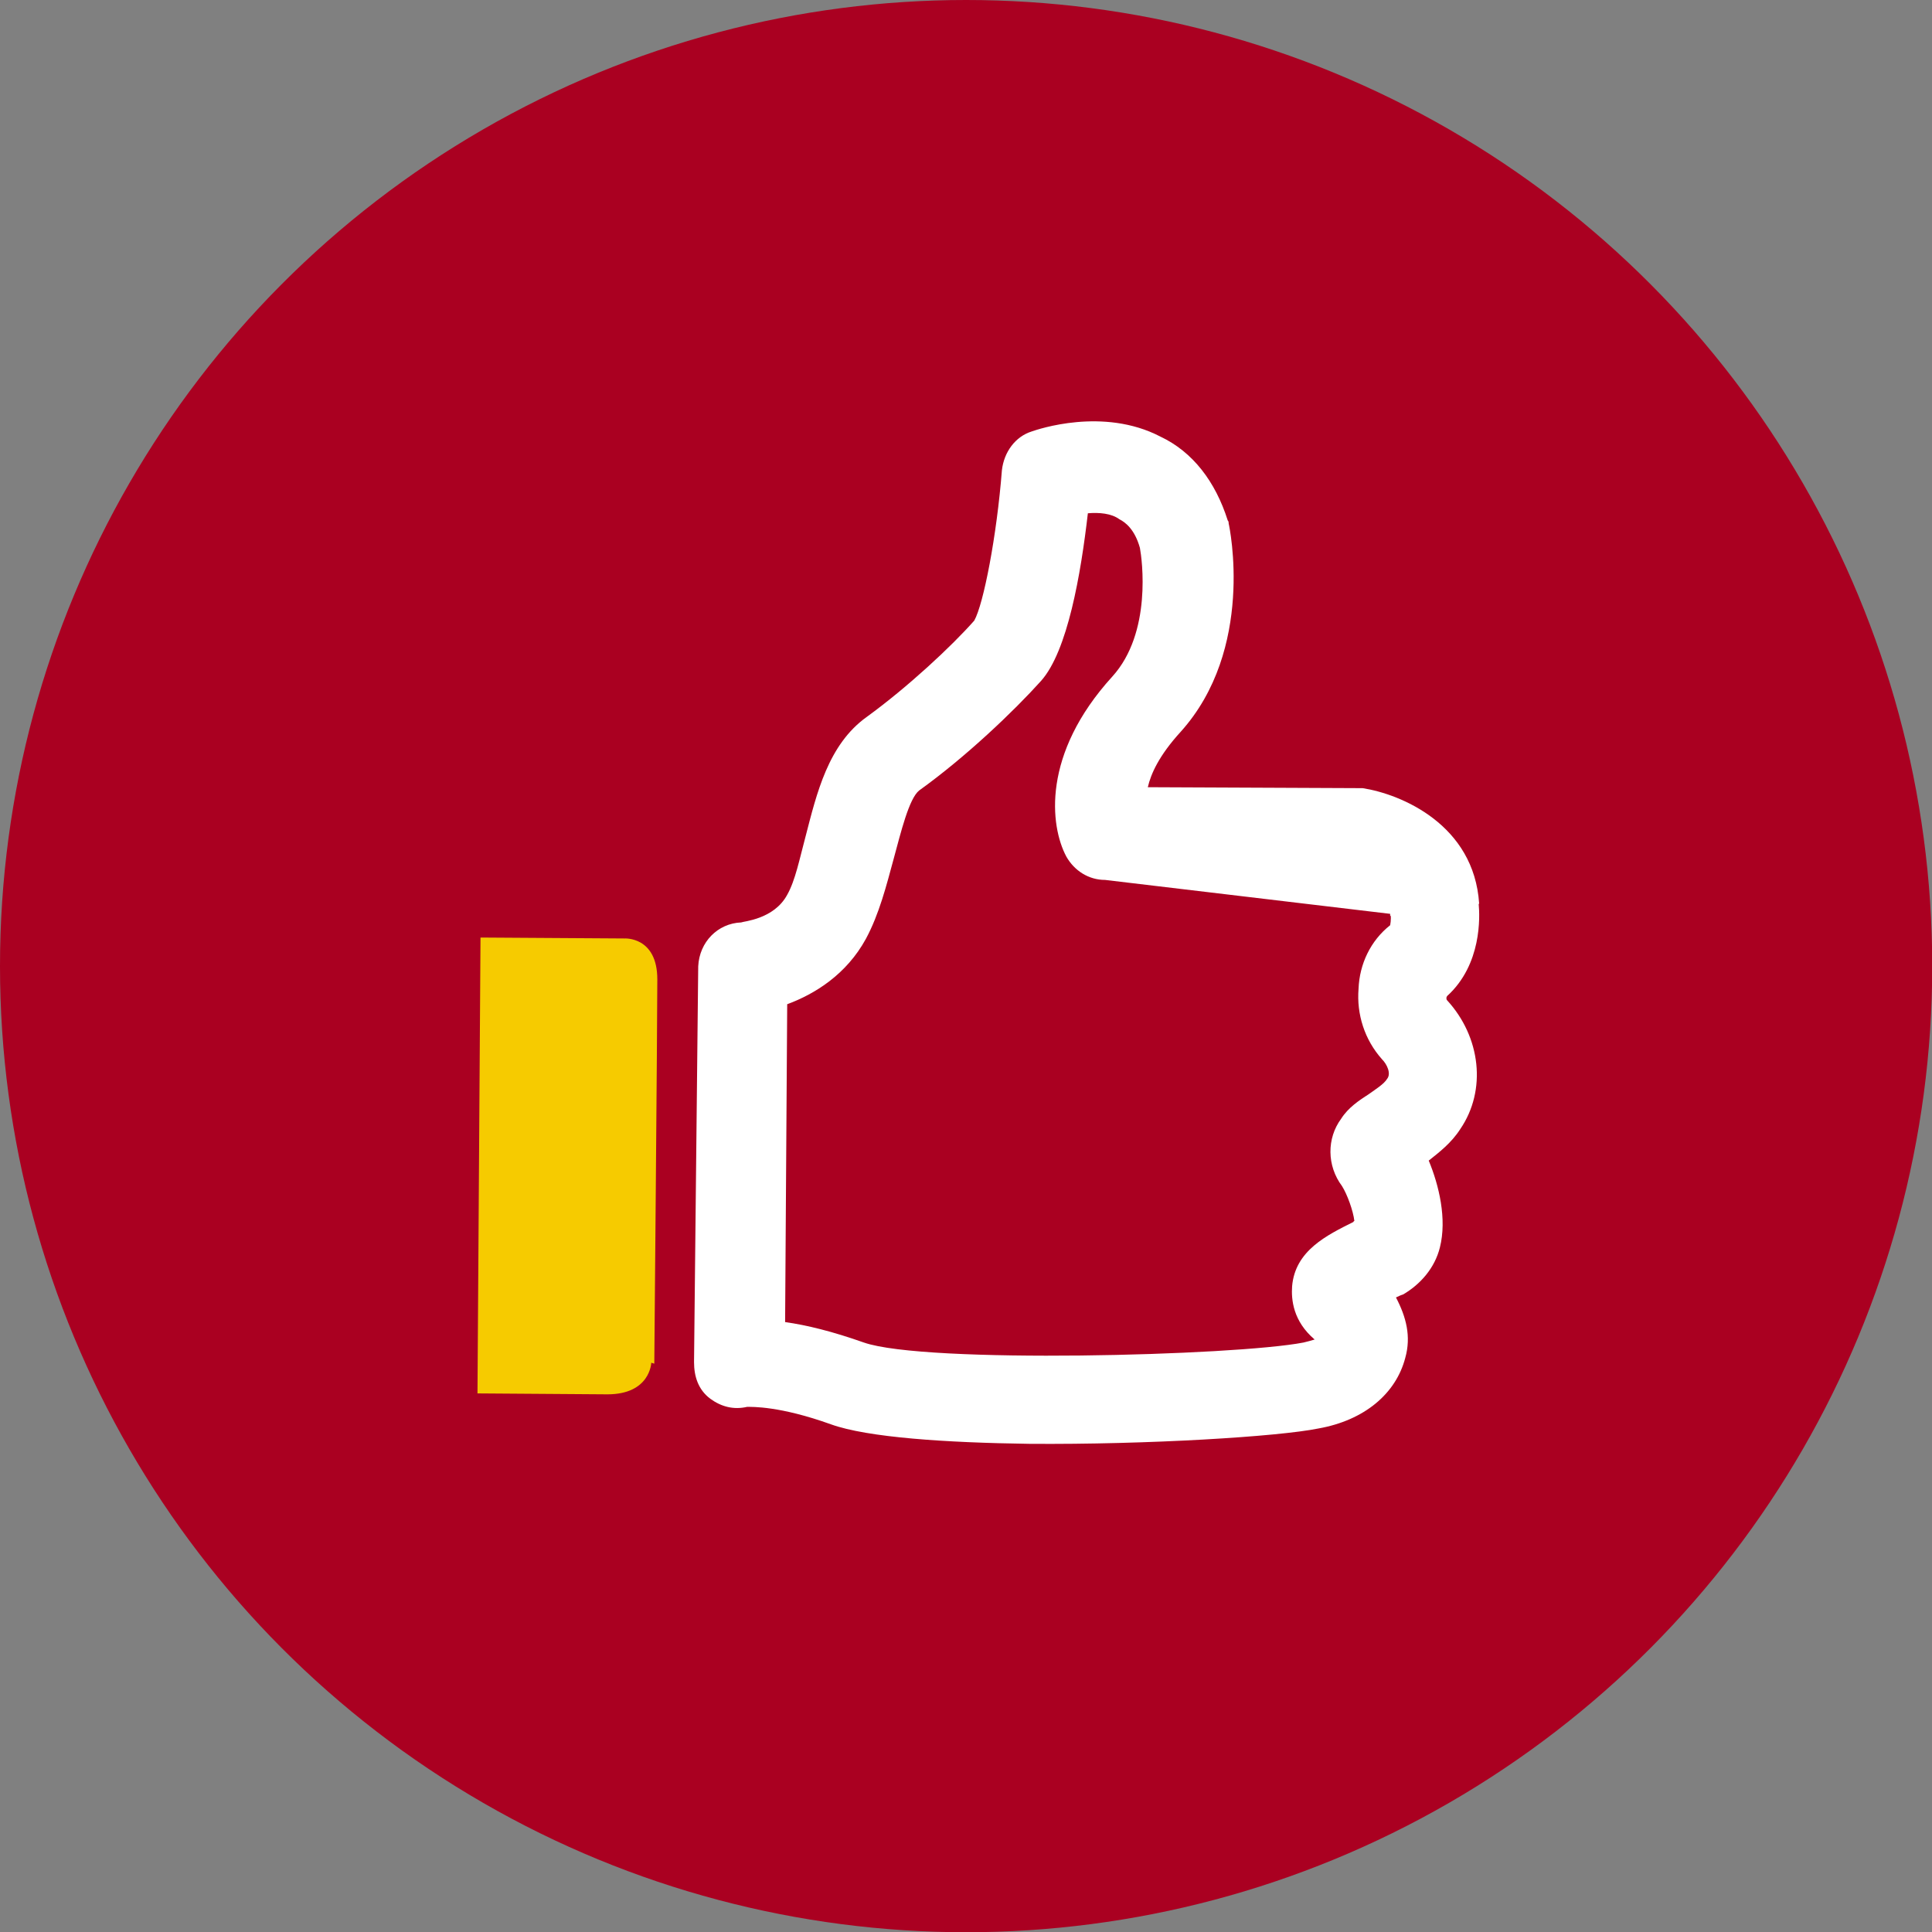
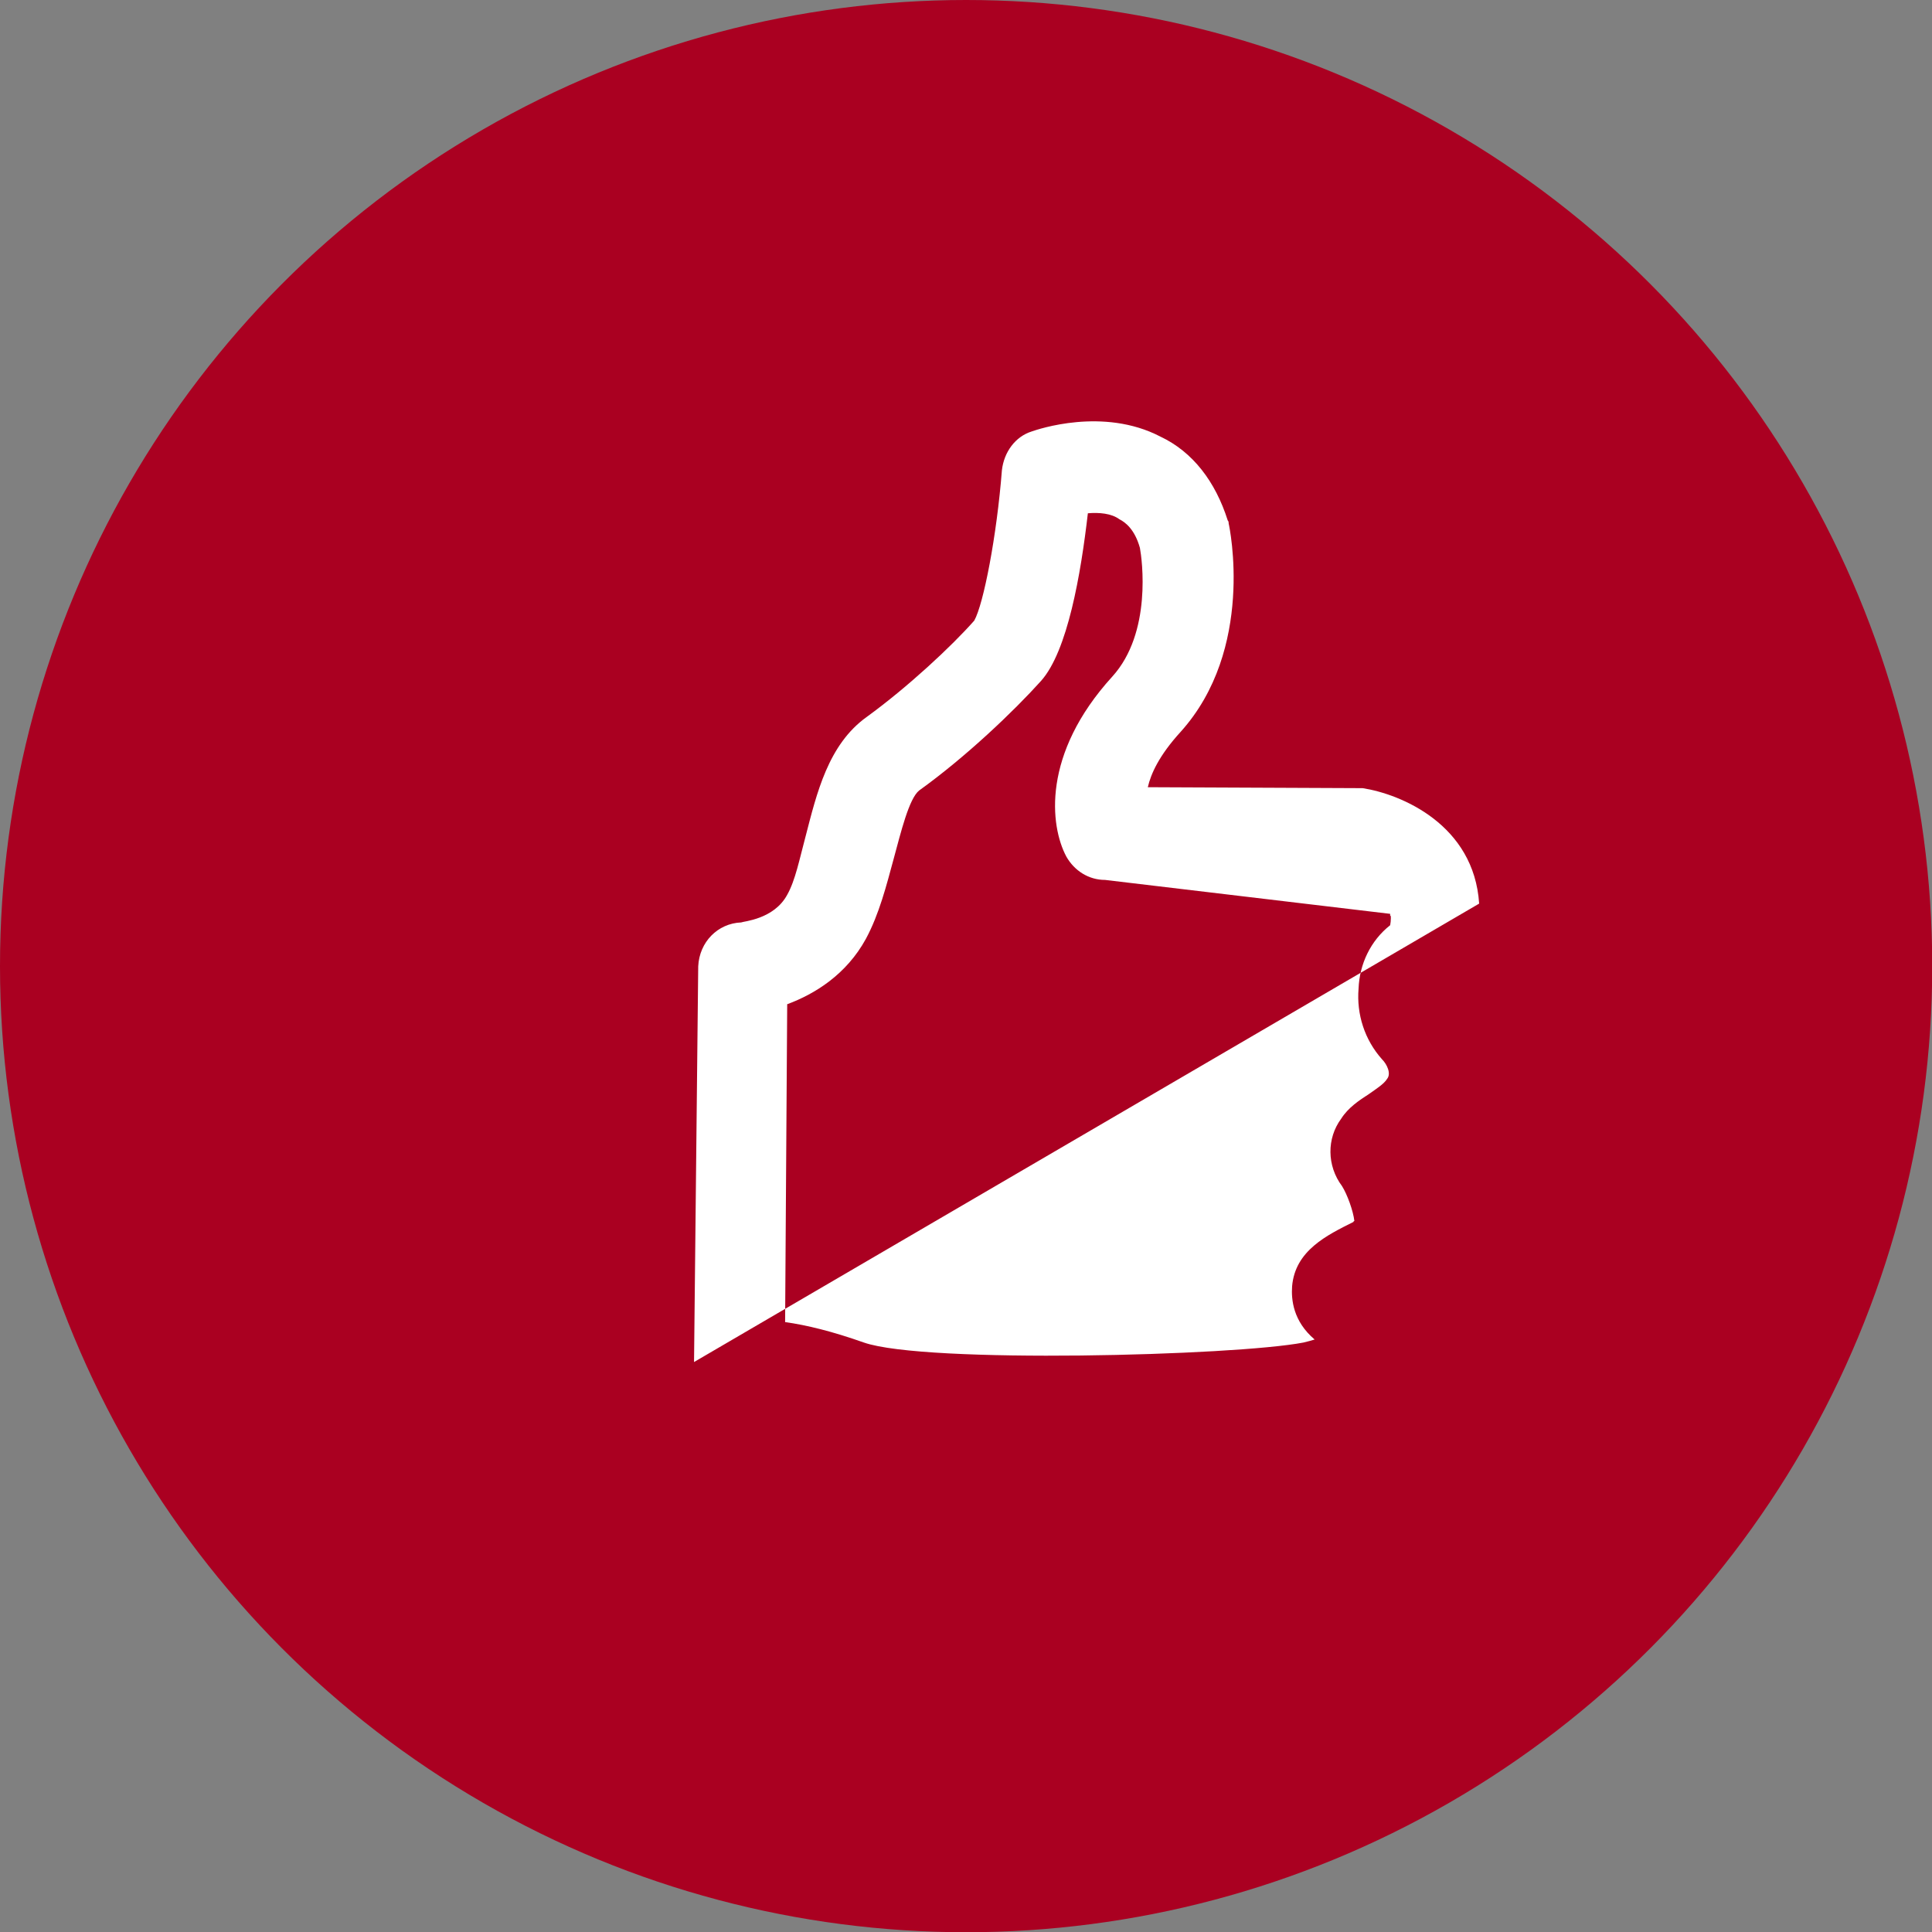
<svg xmlns="http://www.w3.org/2000/svg" id="Layer_2" data-name="Layer 2" viewBox="0 0 83.15 83.15">
  <rect x="0" y="0" width="83.15" height="83.15" fill="#808080" stroke="none" />
  <defs>
    <style>
      .cls-1 {
        fill: #fff;
      }

      .cls-2 {
        fill: #f6cb00;
      }

      .cls-3 {
        fill: #aa0021;
      }
    </style>
  </defs>
  <g id="Layer_1-2" data-name="Layer 1">
    <g>
      <circle class="cls-3" cx="41.58" cy="41.58" r="41.58" />
-       <path class="cls-1" d="M63.66,38.89c-.22-3.39-3.34-4.71-5.02-4.97h-.22l-9.02-.04c.13-.57,.48-1.36,1.41-2.38,3.21-3.56,2.11-8.8,2.07-8.97,0-.04,0-.09-.04-.13-.53-1.67-1.5-2.95-2.9-3.61-2.46-1.28-5.28-.31-5.54-.22-.7,.22-1.19,.88-1.28,1.67-.22,2.82-.79,5.76-1.19,6.47-.97,1.1-2.86,2.86-4.62,4.14-1.67,1.19-2.16,3.3-2.64,5.15-.26,.97-.44,1.89-.79,2.51-.57,1.06-1.89,1.14-1.98,1.19-1.01,.04-1.8,.84-1.85,1.89l-.18,17.03c0,.62,.18,1.19,.7,1.58,.48,.35,1.01,.48,1.58,.35,.22,0,1.41-.04,3.61,.75,1.58,.57,4.97,.79,8.53,.84,5.1,.04,10.73-.31,12.45-.66,1.98-.35,3.34-1.5,3.74-3.04,.26-.92,.04-1.76-.4-2.6,.09-.04,.18-.09,.31-.13,.75-.44,1.36-1.14,1.58-2.02,.31-1.23-.04-2.68-.48-3.74,.44-.35,.97-.75,1.36-1.36,1.14-1.67,.88-3.96-.57-5.54-.04-.04-.04-.13,0-.18,1.5-1.36,1.41-3.43,1.36-3.96h0Zm-3.83,.44v.09c.04-.09,.04,.22,0,.4-.84,.66-1.32,1.67-1.36,2.73-.09,1.1,.26,2.2,1.01,3.04,.22,.22,.4,.62,.22,.84-.13,.22-.48,.44-.79,.66-.4,.26-.88,.57-1.19,1.06-.62,.84-.62,2.02,.04,2.9,.22,.35,.48,1.06,.53,1.5,0,0-.04,0-.04,.04-1.14,.57-2.51,1.23-2.64,2.77-.04,.57,.04,1.5,.97,2.29-.13,.04-.31,.09-.48,.13-2.95,.57-16.28,.92-18.92,0-1.36-.48-2.46-.75-3.39-.88l.09-13.68c1.19-.44,2.55-1.28,3.39-2.82,.57-1.06,.88-2.29,1.19-3.43s.66-2.6,1.1-2.95c2.02-1.45,4.09-3.43,5.24-4.71s1.72-4.62,2.02-7.22c.48-.04,1.01,0,1.36,.26,.26,.13,.66,.44,.88,1.23,.09,.48,.53,3.65-1.19,5.54-3.04,3.34-2.68,6.42-1.98,7.74,.35,.62,.97,1.01,1.67,1.01" />
-       <path class="cls-2" d="M26.88,40.39l-6.2-.04-.13,19.62,5.59,.04c1.85,0,1.89-1.36,1.89-1.36l.13,.04s.13-14.69,.13-16.54-1.41-1.76-1.41-1.76Z" />
+       <path class="cls-1" d="M63.66,38.89c-.22-3.39-3.34-4.71-5.02-4.97h-.22l-9.02-.04c.13-.57,.48-1.36,1.41-2.38,3.21-3.56,2.11-8.8,2.07-8.97,0-.04,0-.09-.04-.13-.53-1.67-1.5-2.95-2.9-3.61-2.46-1.28-5.28-.31-5.54-.22-.7,.22-1.19,.88-1.28,1.67-.22,2.82-.79,5.76-1.19,6.47-.97,1.1-2.86,2.86-4.62,4.14-1.67,1.19-2.16,3.3-2.64,5.15-.26,.97-.44,1.89-.79,2.51-.57,1.06-1.89,1.14-1.98,1.19-1.01,.04-1.8,.84-1.85,1.89l-.18,17.03h0Zm-3.83,.44v.09c.04-.09,.04,.22,0,.4-.84,.66-1.32,1.67-1.36,2.73-.09,1.1,.26,2.2,1.01,3.04,.22,.22,.4,.62,.22,.84-.13,.22-.48,.44-.79,.66-.4,.26-.88,.57-1.19,1.06-.62,.84-.62,2.02,.04,2.9,.22,.35,.48,1.06,.53,1.5,0,0-.04,0-.04,.04-1.14,.57-2.51,1.23-2.64,2.77-.04,.57,.04,1.5,.97,2.29-.13,.04-.31,.09-.48,.13-2.95,.57-16.28,.92-18.92,0-1.36-.48-2.46-.75-3.39-.88l.09-13.68c1.19-.44,2.55-1.28,3.39-2.82,.57-1.06,.88-2.29,1.19-3.43s.66-2.6,1.1-2.95c2.02-1.45,4.09-3.43,5.24-4.71s1.72-4.62,2.02-7.22c.48-.04,1.01,0,1.36,.26,.26,.13,.66,.44,.88,1.23,.09,.48,.53,3.65-1.19,5.54-3.04,3.34-2.68,6.42-1.98,7.74,.35,.62,.97,1.01,1.67,1.01" />
    </g>
  </g>
</svg>